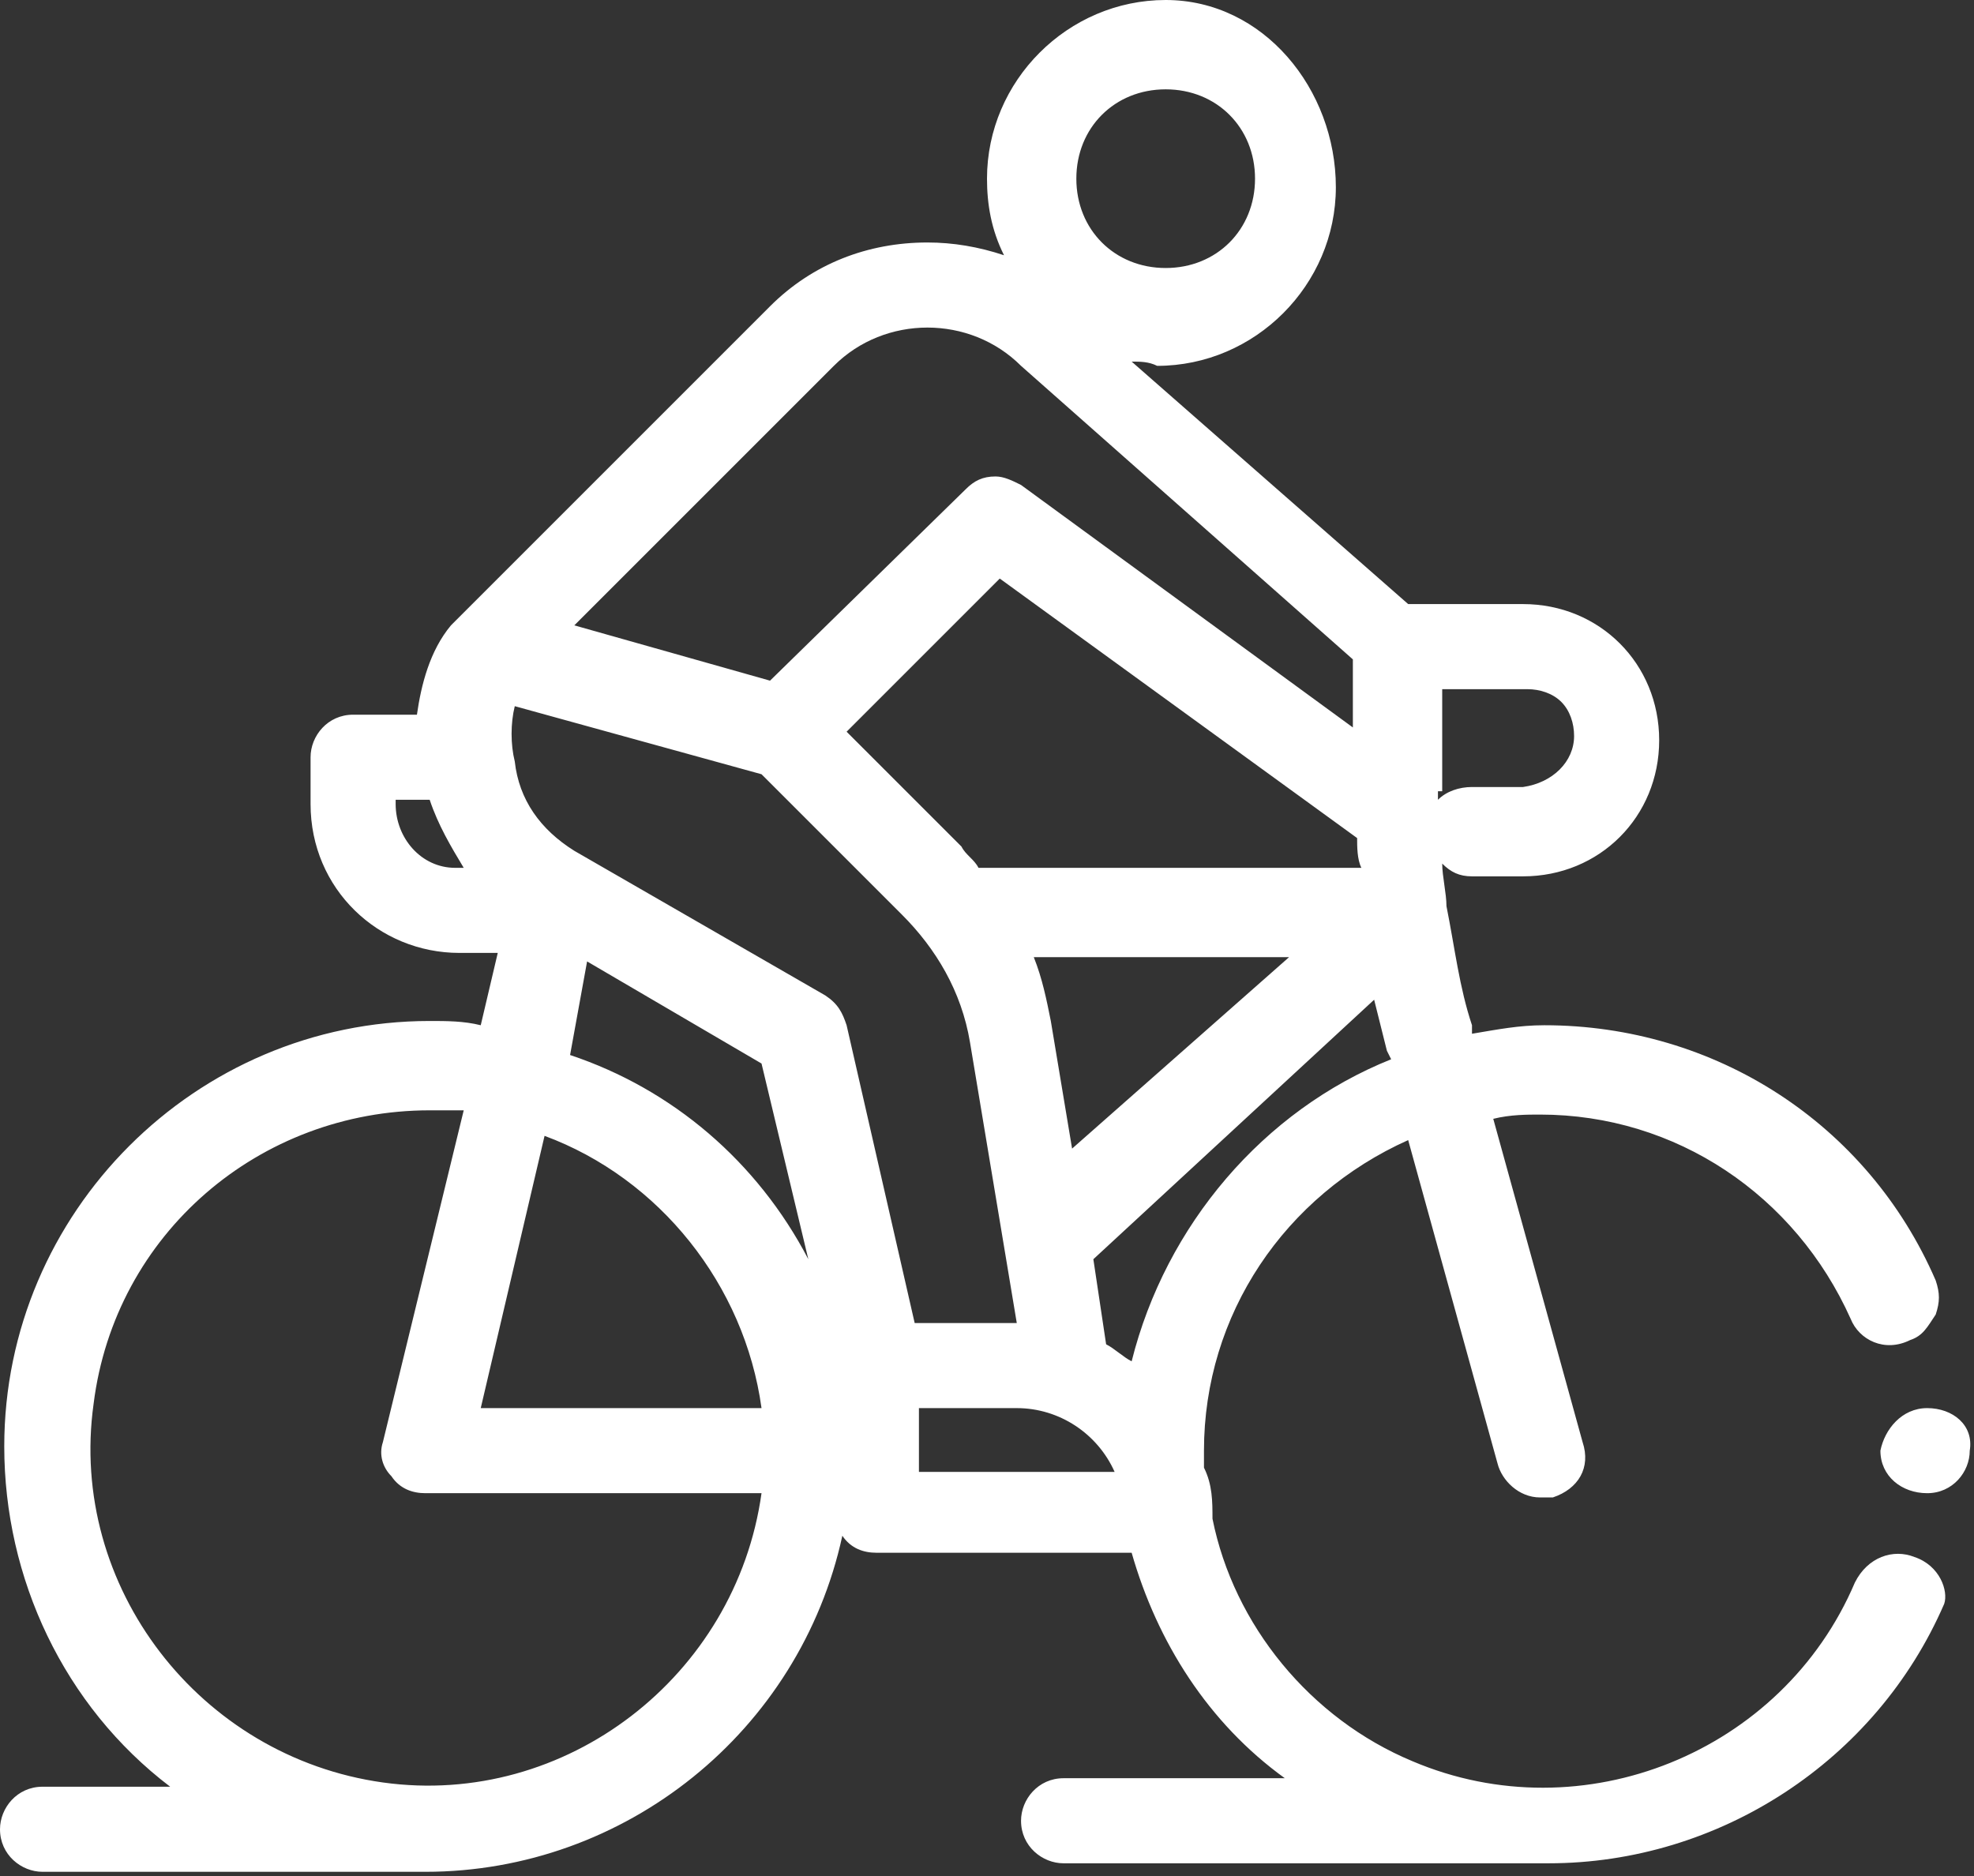
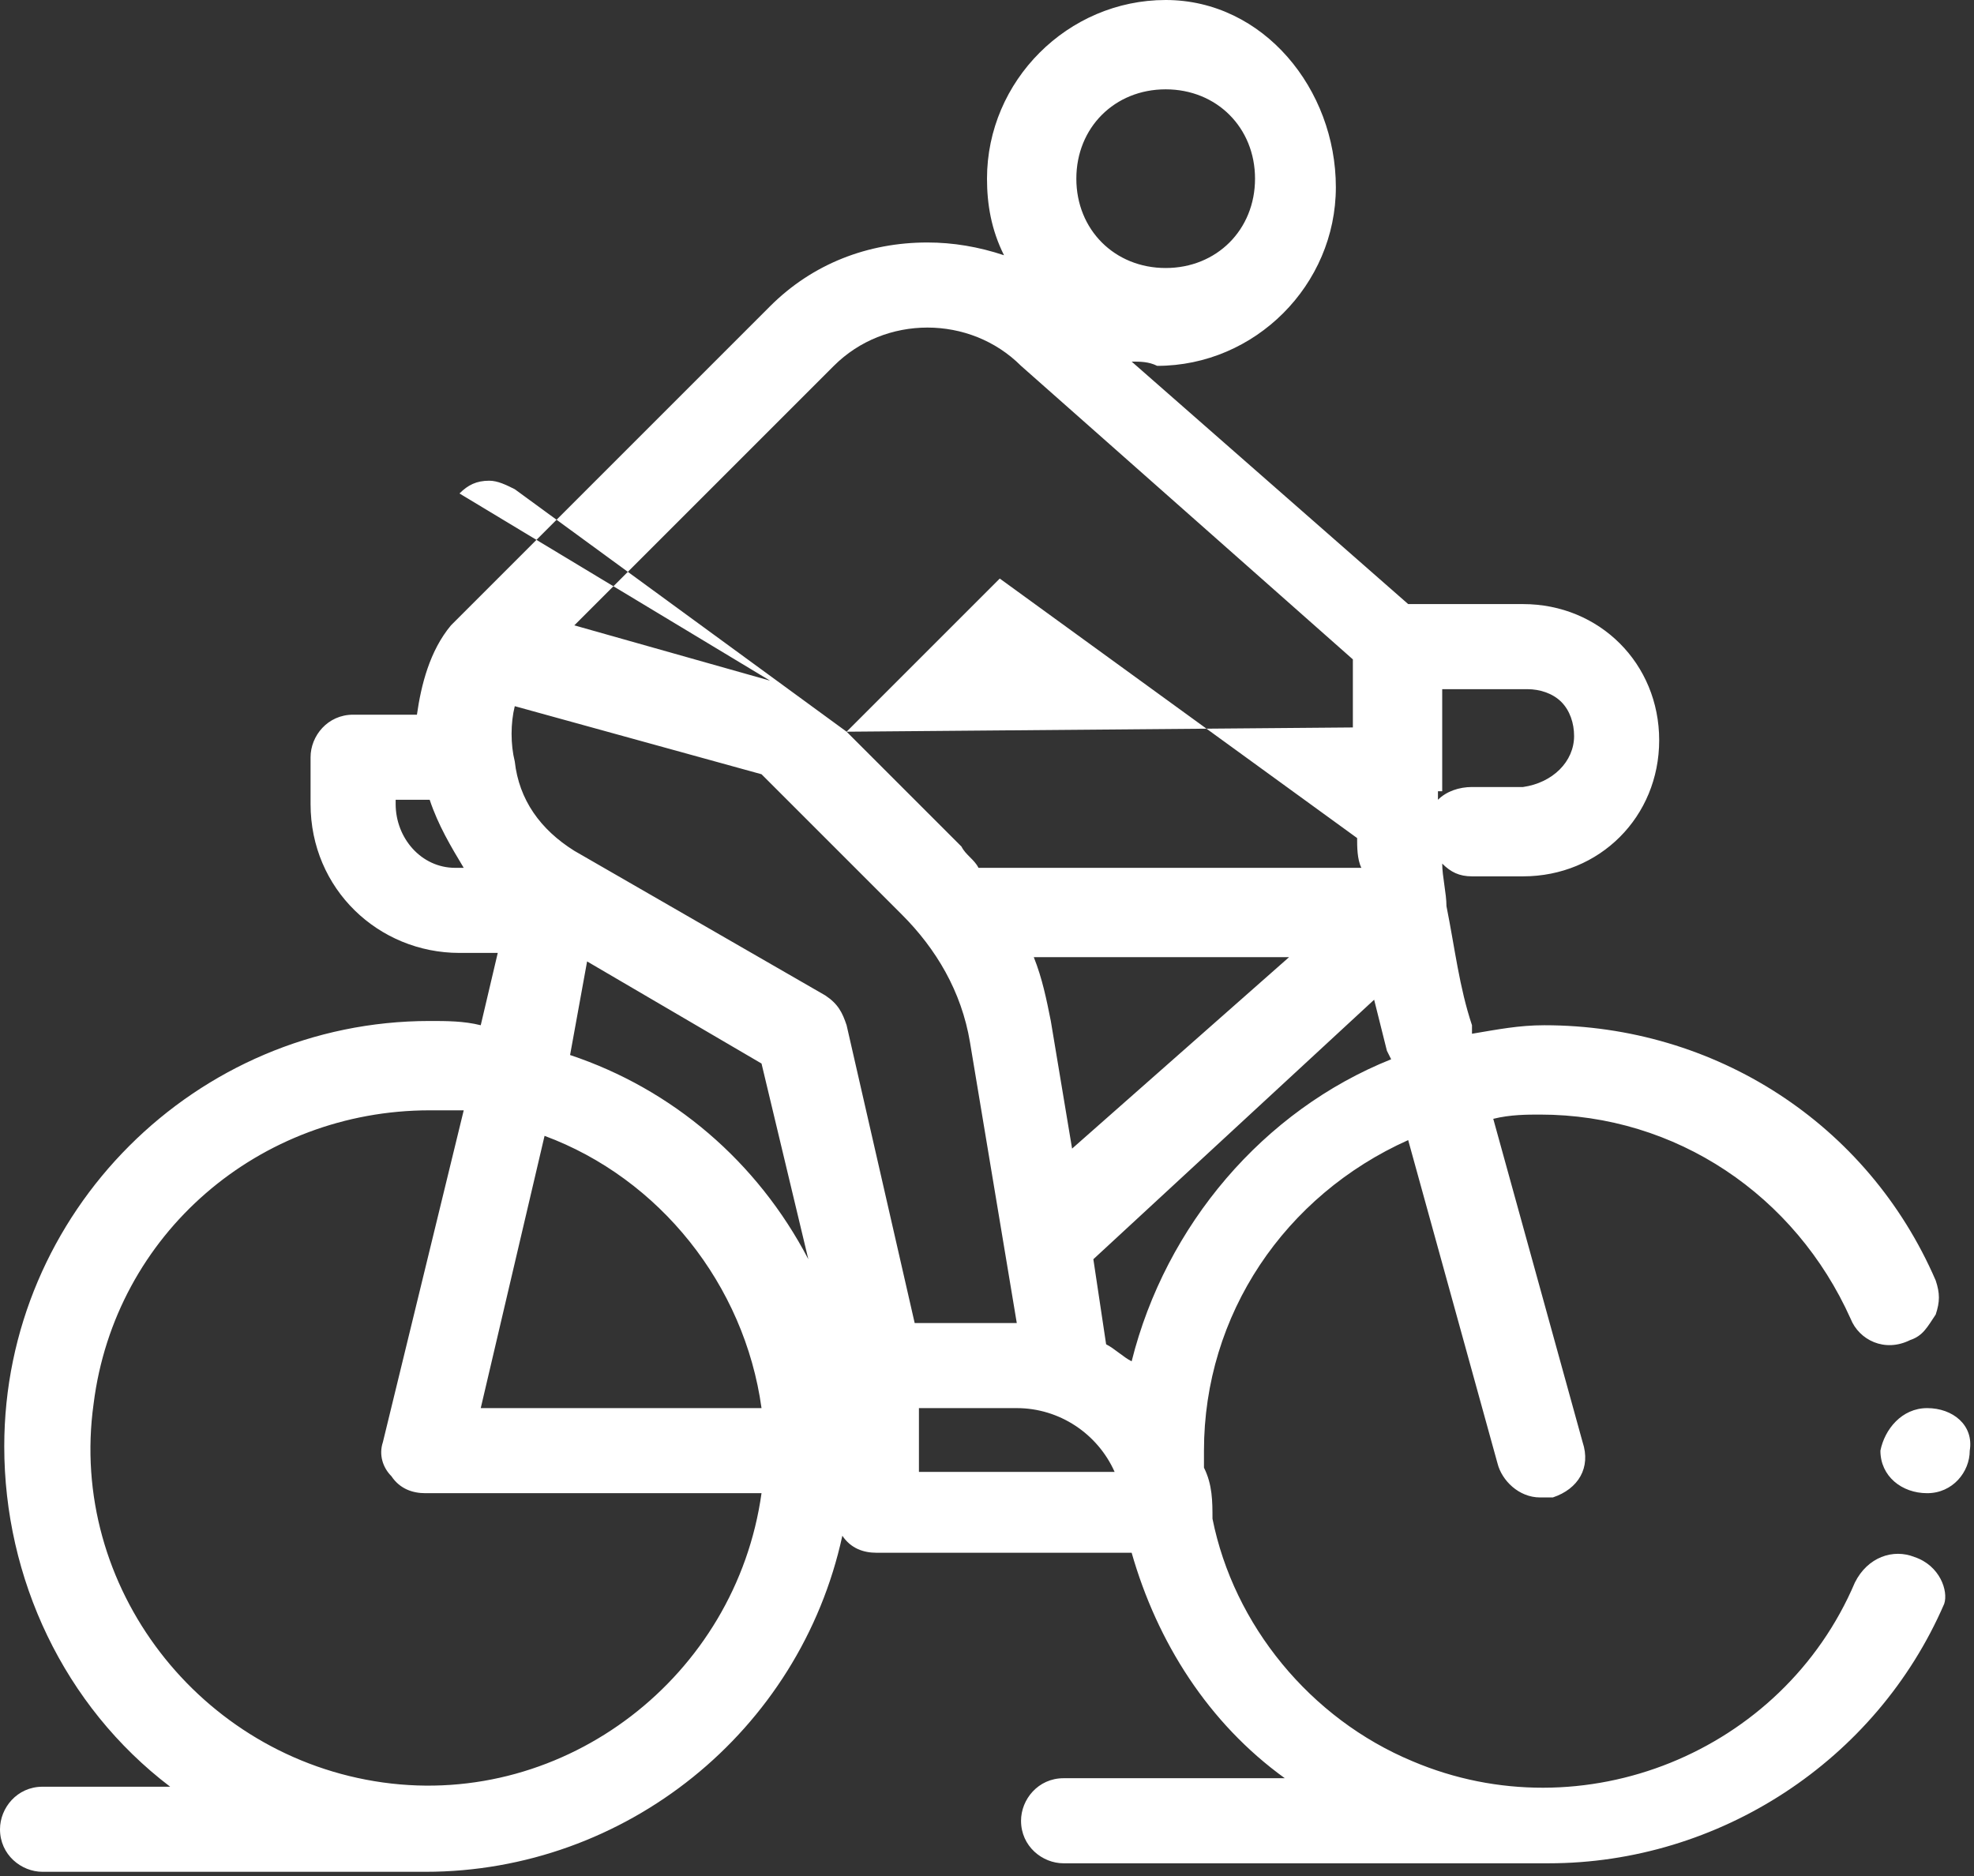
<svg xmlns="http://www.w3.org/2000/svg" version="1.1" id="Laag_1" x="0px" y="0px" viewBox="0 0 46.4 44.1" style="enable-background:new 0 0 46.4 44.1;" xml:space="preserve">
  <rect x="0" y="0" width="46.4" height="44.1" fill="#333333" stroke="none" />
  <style type="text/css">
	.st0{fill-rule:evenodd;clip-rule:evenodd;fill:#FFFFFF;}
</style>
-   <path id="Vorm_523" class="st0" d="M45,36.6L45,36.6c-0.5-0.2-1.1,0-1.4,0.6c-1.7,4-6.4,5.9-10.4,4.2c-2.4-1-4.2-3.2-4.7-5.7v0  c0-0.4,0-0.8-0.2-1.2c0-0.1,0-0.3,0-0.4c0-3.2,1.9-6,4.8-7.3l2.1,7.6c0.1,0.4,0.5,0.8,1,0.8c0.1,0,0.2,0,0.3,0  c0.6-0.2,0.9-0.7,0.7-1.3l-2.1-7.6c0.4-0.1,0.8-0.1,1.1-0.1c3.2,0,6,1.9,7.3,4.8c0.2,0.5,0.8,0.8,1.4,0.5c0.3-0.1,0.4-0.3,0.6-0.6  c0.1-0.3,0.1-0.5,0-0.8c-1.6-3.7-5.2-6-9.2-6c-0.6,0-1.1,0.1-1.7,0.2l0-0.2c-0.3-0.9-0.4-1.8-0.6-2.8v0c0-0.3-0.1-0.7-0.1-1  c0.2,0.2,0.4,0.3,0.7,0.3h1.2c1.8,0,3.2-1.4,3.2-3.2c0-1.8-1.4-3.2-3.2-3.2c0,0,0,0,0,0h-2.7l-6.5-5.7c0.2,0,0.4,0,0.6,0.1  c2.3,0,4.2-1.9,4.2-4.2S29.7,0,27.4,0s-4.2,1.9-4.2,4.2c0,0.6,0.1,1.2,0.4,1.8c-0.6-0.2-1.2-0.3-1.8-0.3c-1.4,0-2.7,0.5-3.7,1.5  l-7.4,7.4c0,0-0.1,0.1-0.1,0.1l0,0c-0.5,0.6-0.7,1.4-0.8,2.1H8.3c-0.6,0-1,0.5-1,1c0,0,0,0,0,0v1.1c0,2,1.6,3.5,3.5,3.5h0.9  l-0.4,1.7c-0.4-0.1-0.8-0.1-1.2-0.1l0,0c-5.5,0-10,4.5-10,10c0,3.1,1.4,6.1,3.9,8H1c-0.6,0-1,0.5-1,1c0,0.6,0.5,1,1,1h9  c4.7,0,8.8-3.3,9.8-7.9c0.2,0.3,0.5,0.4,0.8,0.4h6c0.6,2.1,1.8,4,3.6,5.3H25c-0.6,0-1,0.5-1,1c0,0.6,0.5,1,1,1h11.4  c4,0,7.7-2.4,9.3-6.1C45.8,37.4,45.6,36.8,45,36.6z M32.3,23.5c0.1,0.4,0.2,0.8,0.3,1.2l0.1,0.2c-3,1.2-5.3,3.9-6.1,7.1  c-0.2-0.1-0.4-0.3-0.6-0.4l-0.3-2L32.3,23.5z M13.8,22.6l4.1,2.4l1.1,4.6c-1.2-2.3-3.2-4-5.6-4.8L13.8,22.6z M13.5,20  c-0.8-0.5-1.3-1.2-1.4-2.1c-0.1-0.4-0.1-0.9,0-1.3l5.8,1.6l3.3,3.3c0.8,0.8,1.4,1.8,1.6,3l1.1,6.6h-2.4l-1.6-7  c-0.1-0.3-0.2-0.5-0.5-0.7L13.5,20z M19.9,17.2l3.6-3.6l8.4,6.1c0,0.2,0,0.5,0.1,0.7H23c-0.1-0.2-0.3-0.3-0.4-0.5L19.9,17.2z   M31.8,17.1l-7.8-5.7c-0.2-0.1-0.4-0.2-0.6-0.2c-0.3,0-0.5,0.1-0.7,0.3L18.1,16l-4.6-1.3l6.1-6.1l0,0c1.2-1.2,3.2-1.2,4.4,0  c0,0,0,0,0,0l7.8,6.9V17.1L31.8,17.1z M30.3,22.5L25.2,27l-0.5-3l0,0c-0.1-0.5-0.2-1-0.4-1.5L30.3,22.5L30.3,22.5z M17.9,33.1h-6.6  l1.5-6.4C15.5,27.7,17.5,30.2,17.9,33.1z M21.7,33.1h2.2c1,0,1.9,0.6,2.3,1.5h-4.6V33.1z M25.3,4.2c0-1.2,0.9-2.1,2.1-2.1  s2.1,0.9,2.1,2.1c0,1.2-0.9,2.1-2.1,2.1l0,0C26.2,6.3,25.3,5.4,25.3,4.2z M9.2,34.7c0.2,0.3,0.5,0.4,0.8,0.4h7.9  c-0.6,4.3-4.6,7.4-8.9,6.8c-4.3-0.6-7.4-4.6-6.8-8.9c0.5-4,3.9-6.9,7.9-6.9c0.3,0,0.5,0,0.8,0L9,33.9C8.9,34.2,9,34.5,9.2,34.7z   M33.9,18.6v-2.4h2c0.3,0,0.6,0.1,0.8,0.3c0.2,0.2,0.3,0.5,0.3,0.8c0,0.6-0.5,1.1-1.2,1.2h-1.2c-0.3,0-0.6,0.1-0.8,0.3V18.6z   M10.9,20.4h-0.2c-0.8,0-1.4-0.7-1.4-1.5v-0.1h0.8C10.3,19.4,10.6,19.9,10.9,20.4L10.9,20.4z M45.3,33.1c-0.6,0-1,0.5-1.1,1  c0,0,0,0,0,0v0c0,0.6,0.5,1,1.1,1c0.6,0,1-0.5,1-1v0C46.4,33.5,45.9,33.1,45.3,33.1C45.4,33.1,45.4,33.1,45.3,33.1z" />
+   <path id="Vorm_523" class="st0" d="M45,36.6L45,36.6c-0.5-0.2-1.1,0-1.4,0.6c-1.7,4-6.4,5.9-10.4,4.2c-2.4-1-4.2-3.2-4.7-5.7v0  c0-0.4,0-0.8-0.2-1.2c0-0.1,0-0.3,0-0.4c0-3.2,1.9-6,4.8-7.3l2.1,7.6c0.1,0.4,0.5,0.8,1,0.8c0.1,0,0.2,0,0.3,0  c0.6-0.2,0.9-0.7,0.7-1.3l-2.1-7.6c0.4-0.1,0.8-0.1,1.1-0.1c3.2,0,6,1.9,7.3,4.8c0.2,0.5,0.8,0.8,1.4,0.5c0.3-0.1,0.4-0.3,0.6-0.6  c0.1-0.3,0.1-0.5,0-0.8c-1.6-3.7-5.2-6-9.2-6c-0.6,0-1.1,0.1-1.7,0.2l0-0.2c-0.3-0.9-0.4-1.8-0.6-2.8v0c0-0.3-0.1-0.7-0.1-1  c0.2,0.2,0.4,0.3,0.7,0.3h1.2c1.8,0,3.2-1.4,3.2-3.2c0-1.8-1.4-3.2-3.2-3.2c0,0,0,0,0,0h-2.7l-6.5-5.7c0.2,0,0.4,0,0.6,0.1  c2.3,0,4.2-1.9,4.2-4.2S29.7,0,27.4,0s-4.2,1.9-4.2,4.2c0,0.6,0.1,1.2,0.4,1.8c-0.6-0.2-1.2-0.3-1.8-0.3c-1.4,0-2.7,0.5-3.7,1.5  l-7.4,7.4c0,0-0.1,0.1-0.1,0.1l0,0c-0.5,0.6-0.7,1.4-0.8,2.1H8.3c-0.6,0-1,0.5-1,1c0,0,0,0,0,0v1.1c0,2,1.6,3.5,3.5,3.5h0.9  l-0.4,1.7c-0.4-0.1-0.8-0.1-1.2-0.1l0,0c-5.5,0-10,4.5-10,10c0,3.1,1.4,6.1,3.9,8H1c-0.6,0-1,0.5-1,1c0,0.6,0.5,1,1,1h9  c4.7,0,8.8-3.3,9.8-7.9c0.2,0.3,0.5,0.4,0.8,0.4h6c0.6,2.1,1.8,4,3.6,5.3H25c-0.6,0-1,0.5-1,1c0,0.6,0.5,1,1,1h11.4  c4,0,7.7-2.4,9.3-6.1C45.8,37.4,45.6,36.8,45,36.6z M32.3,23.5c0.1,0.4,0.2,0.8,0.3,1.2l0.1,0.2c-3,1.2-5.3,3.9-6.1,7.1  c-0.2-0.1-0.4-0.3-0.6-0.4l-0.3-2L32.3,23.5z M13.8,22.6l4.1,2.4l1.1,4.6c-1.2-2.3-3.2-4-5.6-4.8L13.8,22.6z M13.5,20  c-0.8-0.5-1.3-1.2-1.4-2.1c-0.1-0.4-0.1-0.9,0-1.3l5.8,1.6l3.3,3.3c0.8,0.8,1.4,1.8,1.6,3l1.1,6.6h-2.4l-1.6-7  c-0.1-0.3-0.2-0.5-0.5-0.7L13.5,20z M19.9,17.2l3.6-3.6l8.4,6.1c0,0.2,0,0.5,0.1,0.7H23c-0.1-0.2-0.3-0.3-0.4-0.5L19.9,17.2z   l-7.8-5.7c-0.2-0.1-0.4-0.2-0.6-0.2c-0.3,0-0.5,0.1-0.7,0.3L18.1,16l-4.6-1.3l6.1-6.1l0,0c1.2-1.2,3.2-1.2,4.4,0  c0,0,0,0,0,0l7.8,6.9V17.1L31.8,17.1z M30.3,22.5L25.2,27l-0.5-3l0,0c-0.1-0.5-0.2-1-0.4-1.5L30.3,22.5L30.3,22.5z M17.9,33.1h-6.6  l1.5-6.4C15.5,27.7,17.5,30.2,17.9,33.1z M21.7,33.1h2.2c1,0,1.9,0.6,2.3,1.5h-4.6V33.1z M25.3,4.2c0-1.2,0.9-2.1,2.1-2.1  s2.1,0.9,2.1,2.1c0,1.2-0.9,2.1-2.1,2.1l0,0C26.2,6.3,25.3,5.4,25.3,4.2z M9.2,34.7c0.2,0.3,0.5,0.4,0.8,0.4h7.9  c-0.6,4.3-4.6,7.4-8.9,6.8c-4.3-0.6-7.4-4.6-6.8-8.9c0.5-4,3.9-6.9,7.9-6.9c0.3,0,0.5,0,0.8,0L9,33.9C8.9,34.2,9,34.5,9.2,34.7z   M33.9,18.6v-2.4h2c0.3,0,0.6,0.1,0.8,0.3c0.2,0.2,0.3,0.5,0.3,0.8c0,0.6-0.5,1.1-1.2,1.2h-1.2c-0.3,0-0.6,0.1-0.8,0.3V18.6z   M10.9,20.4h-0.2c-0.8,0-1.4-0.7-1.4-1.5v-0.1h0.8C10.3,19.4,10.6,19.9,10.9,20.4L10.9,20.4z M45.3,33.1c-0.6,0-1,0.5-1.1,1  c0,0,0,0,0,0v0c0,0.6,0.5,1,1.1,1c0.6,0,1-0.5,1-1v0C46.4,33.5,45.9,33.1,45.3,33.1C45.4,33.1,45.4,33.1,45.3,33.1z" />
</svg>